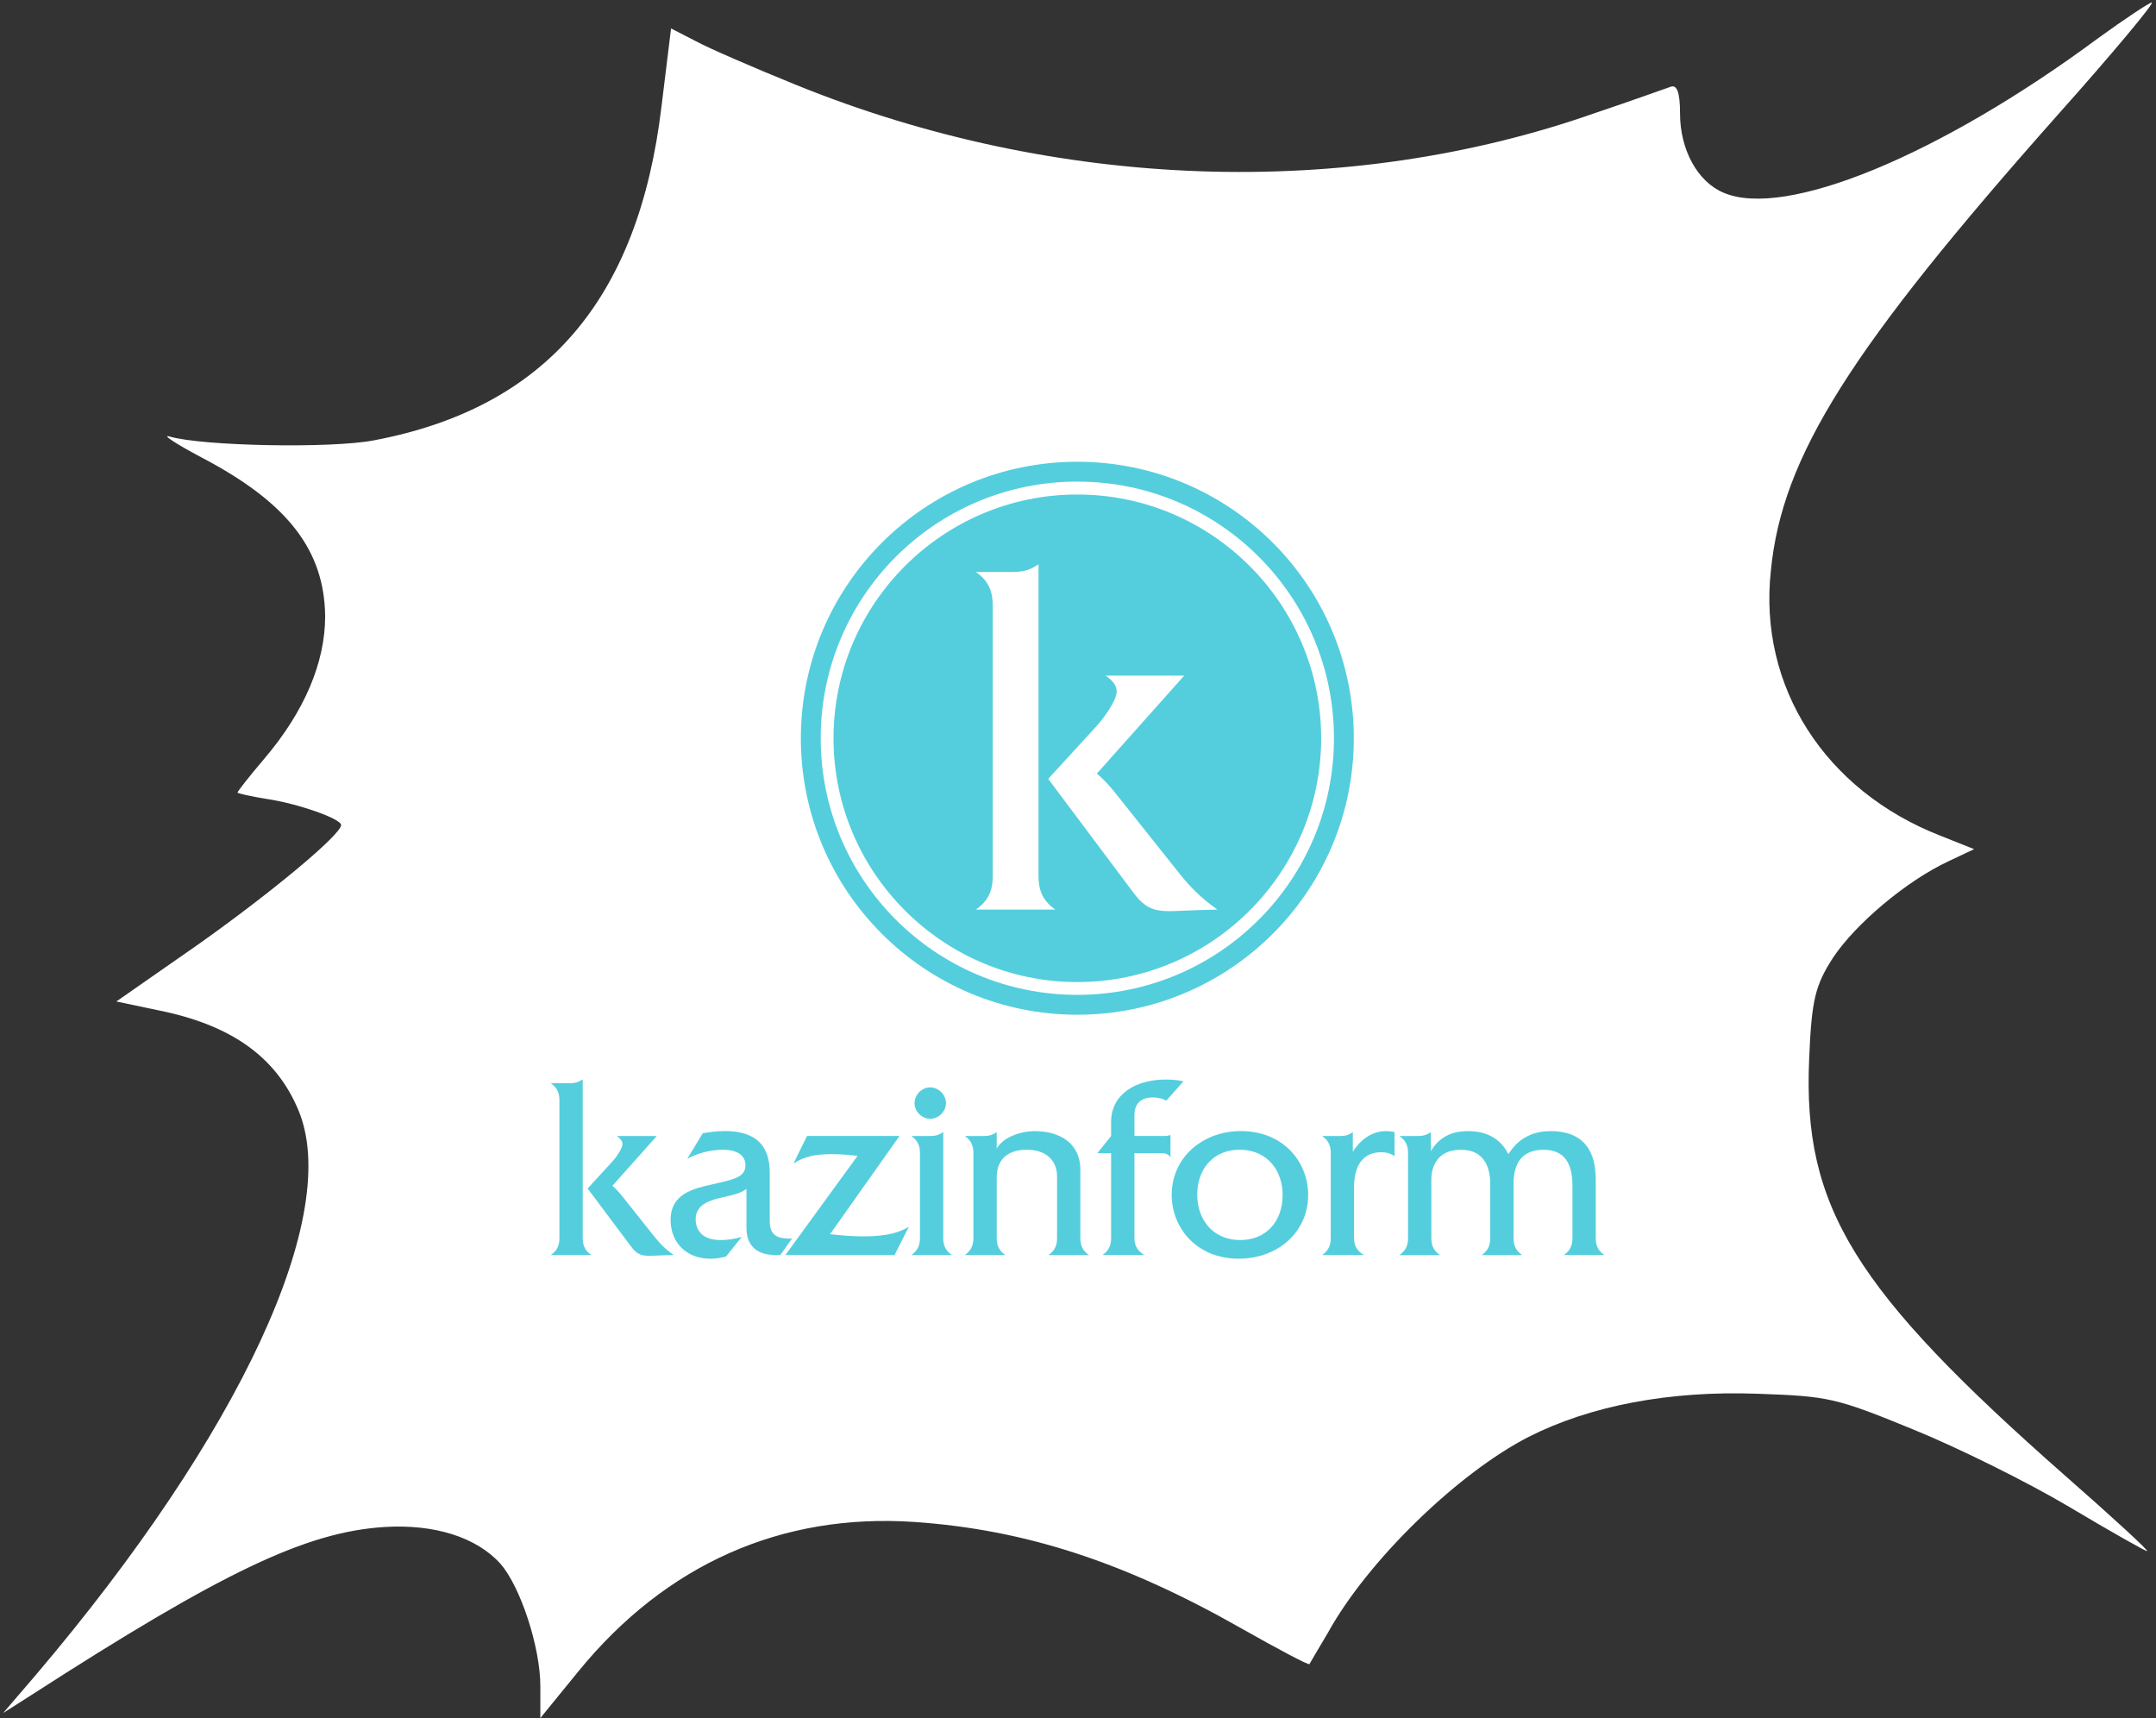
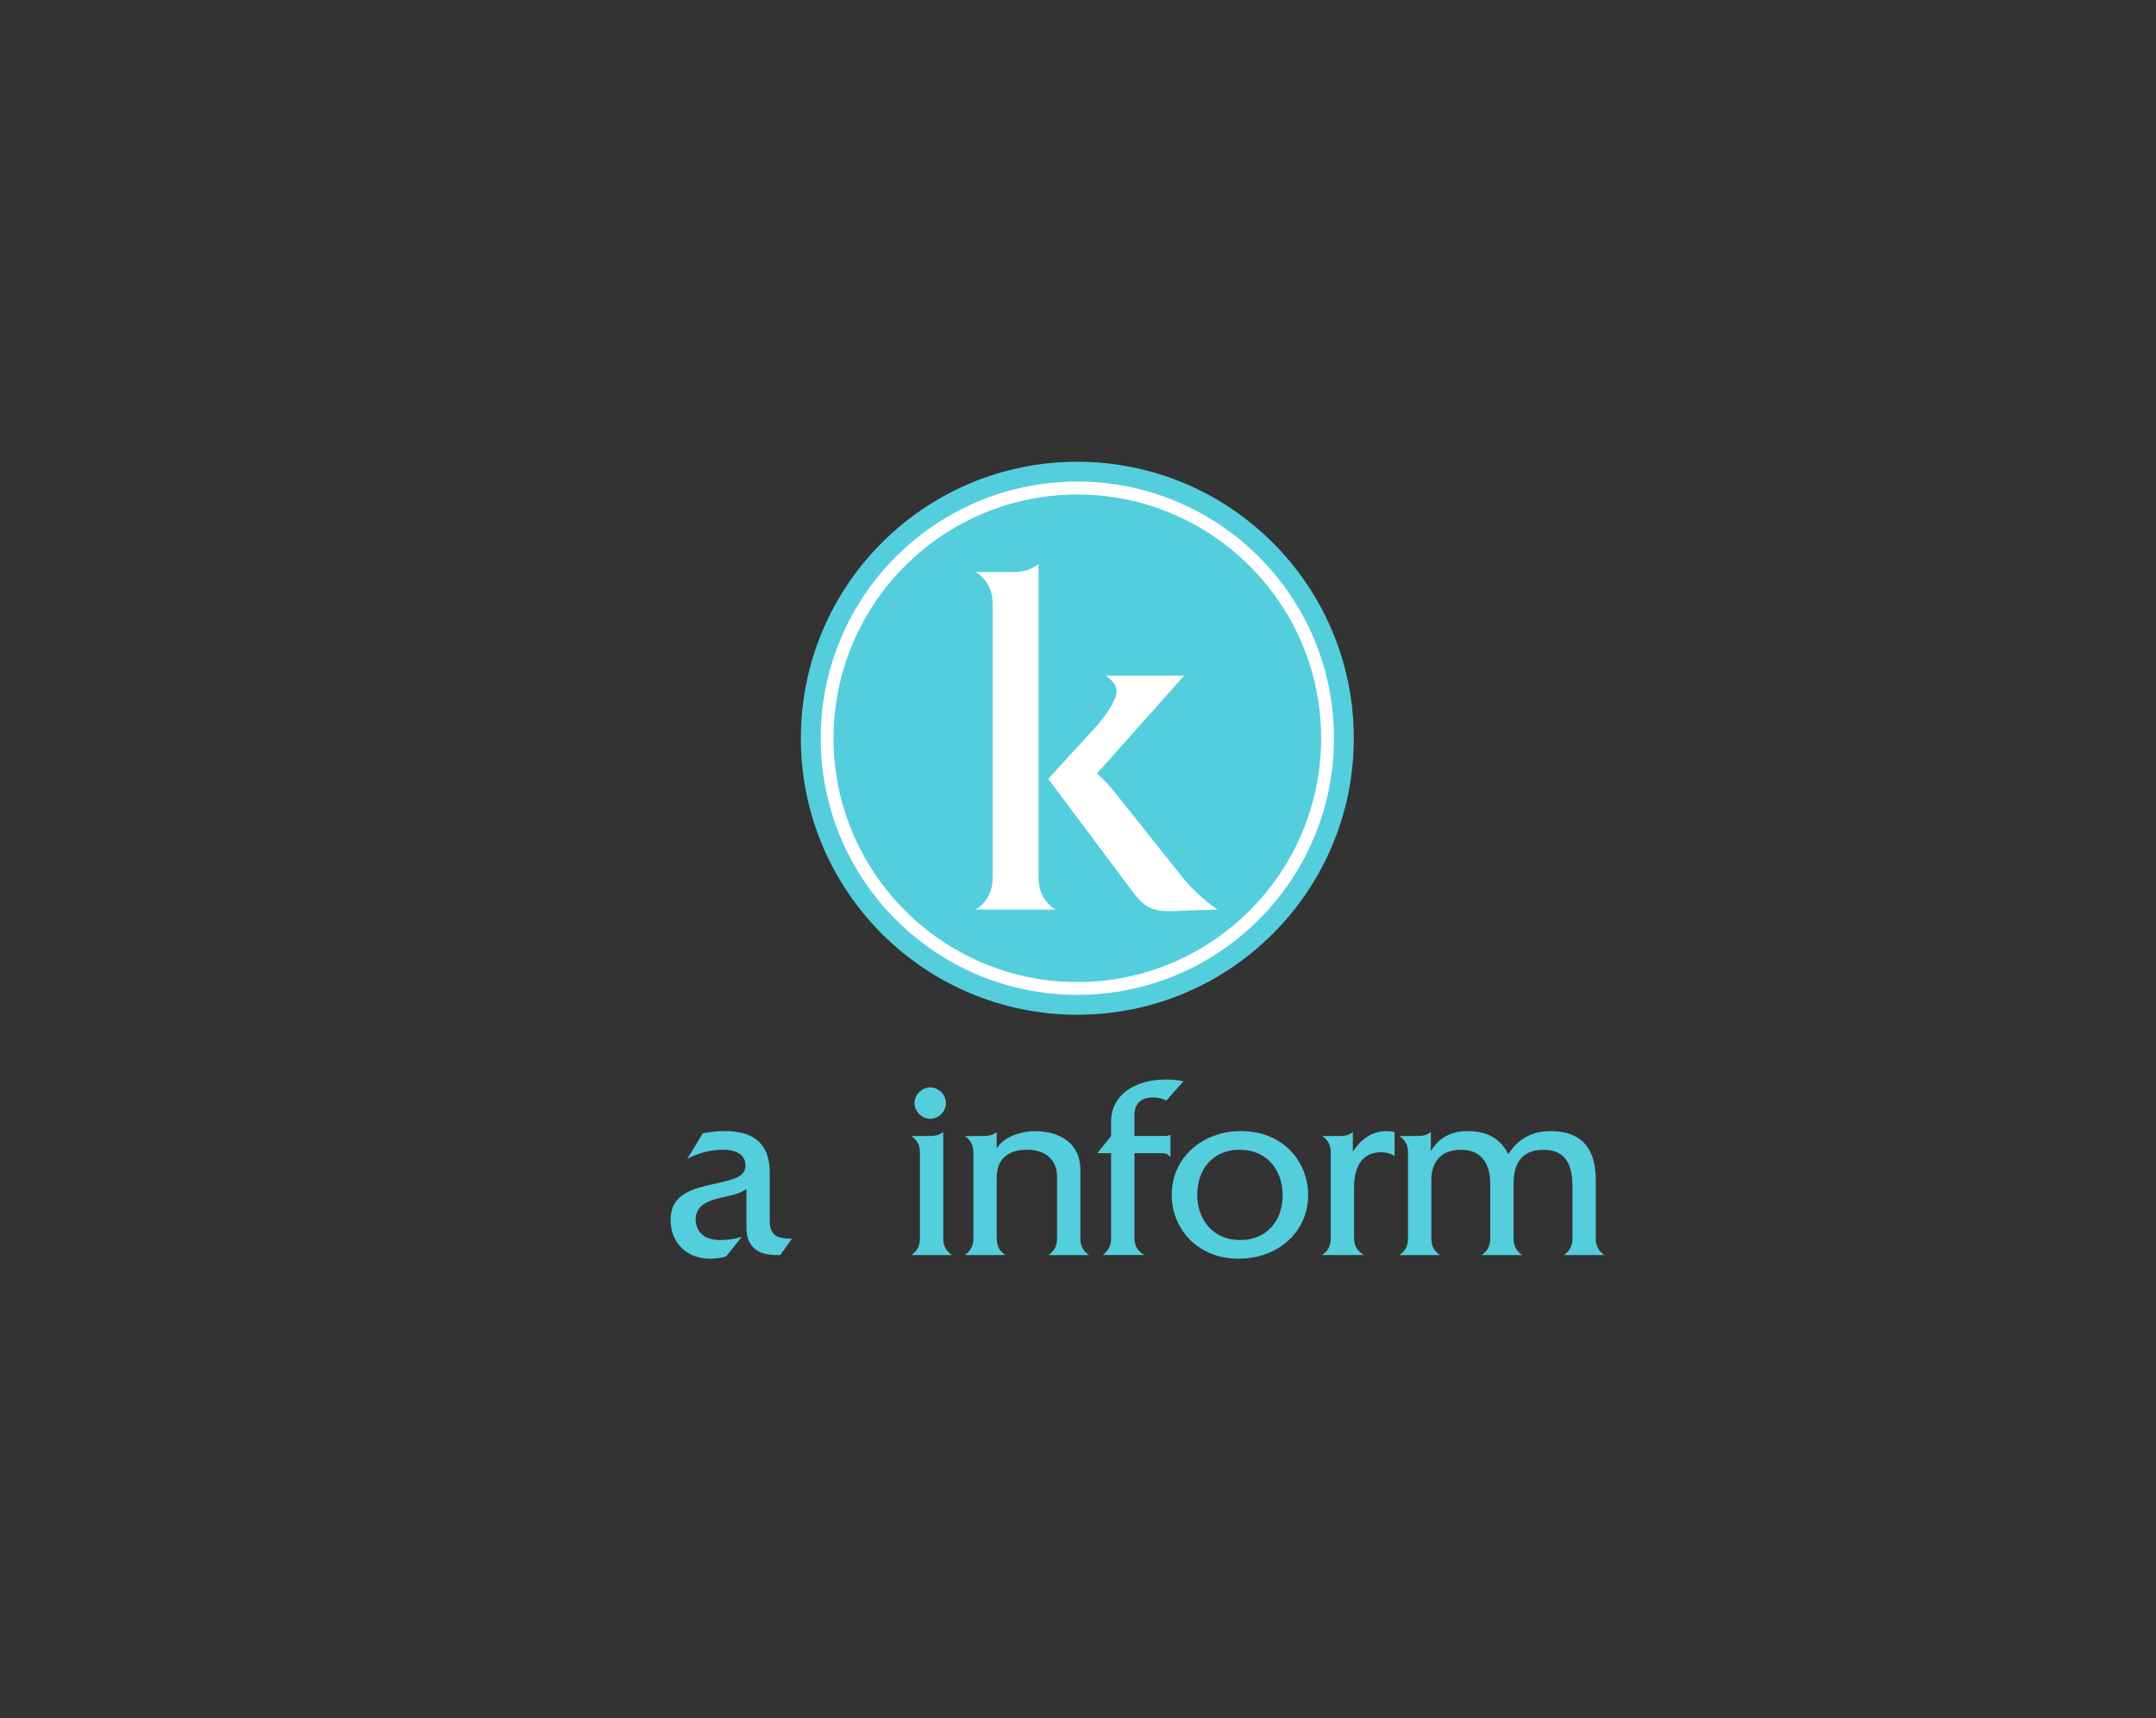
<svg xmlns="http://www.w3.org/2000/svg" width="266" height="212" viewBox="0 0 266 212" fill="none">
  <rect x="0" y="0" width="266" height="212" fill="#333333" stroke="none" />
-   <path d="M258.899 4.684C239.234 19.248 220.256 27.001 212.685 23.79C209.44 22.459 207.277 18.465 207.277 14.002C207.277 11.34 206.883 10.4 206.097 10.713C205.408 10.948 201.279 12.436 196.854 13.924C166.175 24.73 130.285 23.477 98.23 10.478C93.018 8.364 87.414 5.937 85.84 5.075L82.792 3.509L81.612 13.141C78.761 37.024 67.256 50.336 46.115 54.329C40.806 55.347 24.975 55.034 20.943 53.859C19.862 53.546 21.632 54.721 24.877 56.444C35.496 62.003 40.019 67.876 40.117 76.02C40.117 81.736 37.561 87.766 32.645 93.56C30.776 95.753 29.301 97.632 29.301 97.789C29.301 97.867 30.973 98.259 32.94 98.572C36.676 99.12 42.084 100.999 42.084 101.782C42.084 102.957 33.628 110.004 24.581 116.425L14.355 123.551L19.567 124.648C28.515 126.449 34.021 130.364 36.774 136.863C42.281 149.705 29.695 176.877 4.424 206.633L0.393 211.332L3.834 209.139C27.531 193.869 37.758 189.015 47.394 188.388C53.589 187.997 58.8 189.641 61.75 192.93C64.208 195.749 66.666 203.188 66.666 208.043V211.958L71.386 206.163C82.202 192.93 96.46 186.665 112.783 187.762C126.45 188.701 138.741 192.695 153.196 200.917C157.621 203.423 161.455 205.459 161.554 205.302C161.652 205.145 162.635 203.423 163.815 201.465C168.633 192.695 179.745 181.81 188.594 177.269C196.165 173.432 205.9 171.552 216.815 171.944C225.566 172.257 226.451 172.414 235.989 176.329C241.593 178.6 250.246 182.907 255.261 185.882C260.374 188.936 264.701 191.364 264.897 191.364C265.192 191.364 260.669 187.214 254.868 182.124C228.712 159.102 222.419 148.922 223.206 130.677C223.501 123.238 223.993 121.515 226.156 118.148C228.909 113.998 235.202 108.673 240.413 106.246L243.56 104.758L239.43 103.114C225.173 97.554 216.913 84.712 218.486 70.382C219.863 56.287 228.319 42.975 253.885 14.159C260.669 6.563 265.881 0.299 265.487 0.299C265.094 0.377 262.144 2.335 258.899 4.684Z" fill="white" />
-   <path d="M70.29 133.637C70.925 133.637 71.381 133.516 71.894 133.154V152.713C71.894 153.5 72.077 154.227 72.955 154.831H67.959C68.837 154.227 69.02 153.5 69.02 152.713V135.759C69.02 134.972 68.837 134.245 67.959 133.641H70.29V133.637ZM75.526 143.326C75.948 142.873 76.796 141.721 76.796 141.147C76.796 140.725 76.492 140.421 76.1 140.147H81.035L75.556 146.292C76.009 146.687 76.343 147.048 76.708 147.504L80.735 152.561C81.34 153.318 82.035 154.075 83.126 154.831L81.975 154.862C79.644 154.923 78.917 155.227 77.826 153.74L72.499 146.626L75.526 143.326Z" fill="#54CEDD" />
  <path d="M86.702 139.813C87.55 139.661 88.459 139.539 89.459 139.539C94.485 139.539 94.968 142.748 94.968 144.748V150.653C94.968 152.41 95.938 152.741 97.147 152.801C97.33 152.801 97.542 152.801 97.721 152.801L96.269 154.832C96.117 154.832 95.965 154.832 95.816 154.832C94.847 154.832 92.094 154.771 92.094 151.44V146.687C91.154 147.322 90.398 147.413 88.884 147.778C87.523 148.113 85.827 148.596 85.827 150.443C85.827 151.109 86.101 152.987 88.884 152.987C89.702 152.987 90.611 152.866 91.519 152.592L89.58 155.014C88.945 155.196 88.31 155.288 87.641 155.288C84.706 155.288 82.736 153.318 82.736 150.504C82.736 147.234 85.611 146.63 87.885 146.113C90.489 145.508 91.972 145.265 91.972 143.752C91.972 142.569 91.002 141.843 89.185 141.843C88.55 141.843 86.641 141.934 84.794 142.964L86.702 139.813Z" fill="#54CEDD" />
-   <path d="M110.98 140.146L102.41 152.257C103.832 152.439 105.406 152.53 106.589 152.53C109.494 152.53 111.011 152.017 112.129 151.348L110.372 154.831H96.9L105.802 142.599C104.832 142.477 103.741 142.386 102.562 142.386C100.745 142.386 99.292 142.629 97.9 143.538L99.566 140.146H110.98Z" fill="#54CEDD" />
  <path d="M114.77 140.146C115.405 140.146 115.861 140.025 116.375 139.663V152.713C116.375 153.5 116.557 154.226 117.436 154.831H112.439C113.318 154.226 113.5 153.5 113.5 152.713V142.268C113.5 141.481 113.318 140.755 112.439 140.15H114.77V140.146ZM114.77 134.15C115.801 134.15 116.709 135.059 116.709 136.089C116.709 137.12 115.801 138.028 114.77 138.028C113.74 138.028 112.831 137.12 112.831 136.089C112.831 135.059 113.74 134.15 114.77 134.15Z" fill="#54CEDD" />
  <path d="M119.033 154.831C119.912 154.227 120.094 153.5 120.094 152.713V142.268C120.094 141.481 119.912 140.755 119.033 140.15H121.364C121.999 140.15 122.455 140.029 122.969 139.667V141.697C123.786 140.275 125.904 139.549 127.691 139.549C130.627 139.549 133.292 140.941 133.292 144.332V152.72C133.292 153.507 133.474 154.233 134.353 154.838H129.357C130.235 154.233 130.417 153.507 130.417 152.72V145.143C130.417 143.113 128.995 141.843 126.725 141.843C122.972 141.843 122.972 144.66 122.972 145.325V152.713C122.972 153.5 123.154 154.227 124.033 154.831H119.033Z" fill="#54CEDD" />
  <path d="M137.084 138.391C137.084 135.06 140.02 133.182 143.837 133.182C144.594 133.182 145.259 133.242 146.016 133.394L143.898 135.786C143.503 135.573 142.989 135.391 142.233 135.391C139.993 135.391 139.963 137.117 139.963 137.631V140.144H143.776C144.02 140.144 144.29 140.053 144.411 140.022V142.779C144.107 142.296 143.655 142.265 143.202 142.265H139.963V152.71C139.963 153.467 140.175 154.224 141.175 154.828H136.024C136.902 154.224 137.084 153.497 137.084 152.71V142.265H135.389L137.084 140.147V138.391Z" fill="#54CEDD" />
  <path d="M161.397 147.413C161.397 152.014 157.644 155.284 152.827 155.284C147.587 155.284 144.561 151.44 144.561 147.413C144.561 142.842 148.314 139.542 153.1 139.542C158.37 139.542 161.397 143.386 161.397 147.413ZM147.712 147.413C147.712 150.261 149.469 152.983 153.04 152.983C156.127 152.983 158.248 150.774 158.248 147.413C158.248 144.565 156.492 141.842 152.921 141.842C149.83 141.842 147.712 144.052 147.712 147.413Z" fill="#54CEDD" />
  <path d="M163.123 154.832C164.001 154.227 164.184 153.501 164.184 152.714V142.269C164.184 141.482 164.001 140.755 163.123 140.151H165.332C165.967 140.151 166.423 140.029 166.906 139.668V142.09C167.602 140.968 168.964 139.546 170.994 139.546C171.359 139.546 171.69 139.576 172.055 139.668V142.633C171.572 142.299 171.055 142.15 170.389 142.15C168.845 142.15 167.058 142.998 167.058 146.481V152.717C167.058 153.474 167.271 154.23 168.268 154.835H163.123V154.832Z" fill="#54CEDD" />
  <path d="M172.658 154.832C173.537 154.227 173.719 153.501 173.719 152.714V142.269C173.719 141.482 173.537 140.755 172.658 140.151H174.928C175.563 140.151 176.019 140.029 176.533 139.668V142.029C177.742 139.941 179.62 139.546 181.073 139.546C182.313 139.546 184.796 139.759 186.1 142.394C187.583 140.002 189.704 139.546 191.309 139.546C196.487 139.546 196.879 143.512 196.879 145.633V152.717C196.879 153.504 197.061 154.23 197.94 154.835H192.944C193.822 154.23 194.004 153.504 194.004 152.717V146.359C194.004 144.481 193.639 141.85 190.461 141.85C186.887 141.85 186.738 144.785 186.738 146.18V152.72C186.738 153.507 186.92 154.234 187.799 154.838H182.803C183.681 154.234 183.863 153.507 183.863 152.72V146.15C183.863 145.059 183.742 141.85 180.259 141.85C176.594 141.85 176.594 145.059 176.594 145.515V152.72C176.594 153.507 176.776 154.234 177.654 154.838H172.658V154.832Z" fill="#54CEDD" />
  <path d="M167.027 91.083C167.027 109.916 151.755 125.188 132.912 125.188C114.079 125.188 98.807 109.916 98.807 91.083C98.807 72.24 114.079 56.968 132.912 56.968C151.758 56.968 167.027 72.237 167.027 91.083Z" fill="#54CEDD" />
  <path d="M124.974 70.561C126.224 70.561 127.115 70.325 128.129 69.609V108.051C128.129 109.598 128.487 111.027 130.213 112.216H120.396C122.123 111.027 122.481 109.598 122.481 108.051V74.727C122.481 73.18 122.123 71.751 120.396 70.561H124.974ZM135.27 89.6C136.101 88.709 137.77 86.445 137.77 85.317C137.77 84.483 137.175 83.888 136.402 83.354H146.1L135.331 95.434C136.223 96.208 136.878 96.921 137.591 97.816L145.506 107.754C146.695 109.24 148.063 110.73 150.208 112.216L147.948 112.277C143.367 112.396 141.938 112.99 139.797 110.075L129.325 96.09L135.27 89.6Z" fill="white" />
  <path d="M132.912 59.414C115.43 59.414 101.256 73.588 101.256 91.08C101.256 108.561 115.43 122.735 132.912 122.735C150.403 122.735 164.578 108.561 164.578 91.08C164.581 73.588 150.403 59.414 132.912 59.414ZM132.912 121.158C116.336 121.158 102.837 107.659 102.837 91.083C102.837 74.493 116.336 61.008 132.912 61.008C149.501 61.008 163 74.497 163 91.083C163 107.659 149.501 121.158 132.912 121.158Z" fill="white" />
</svg>